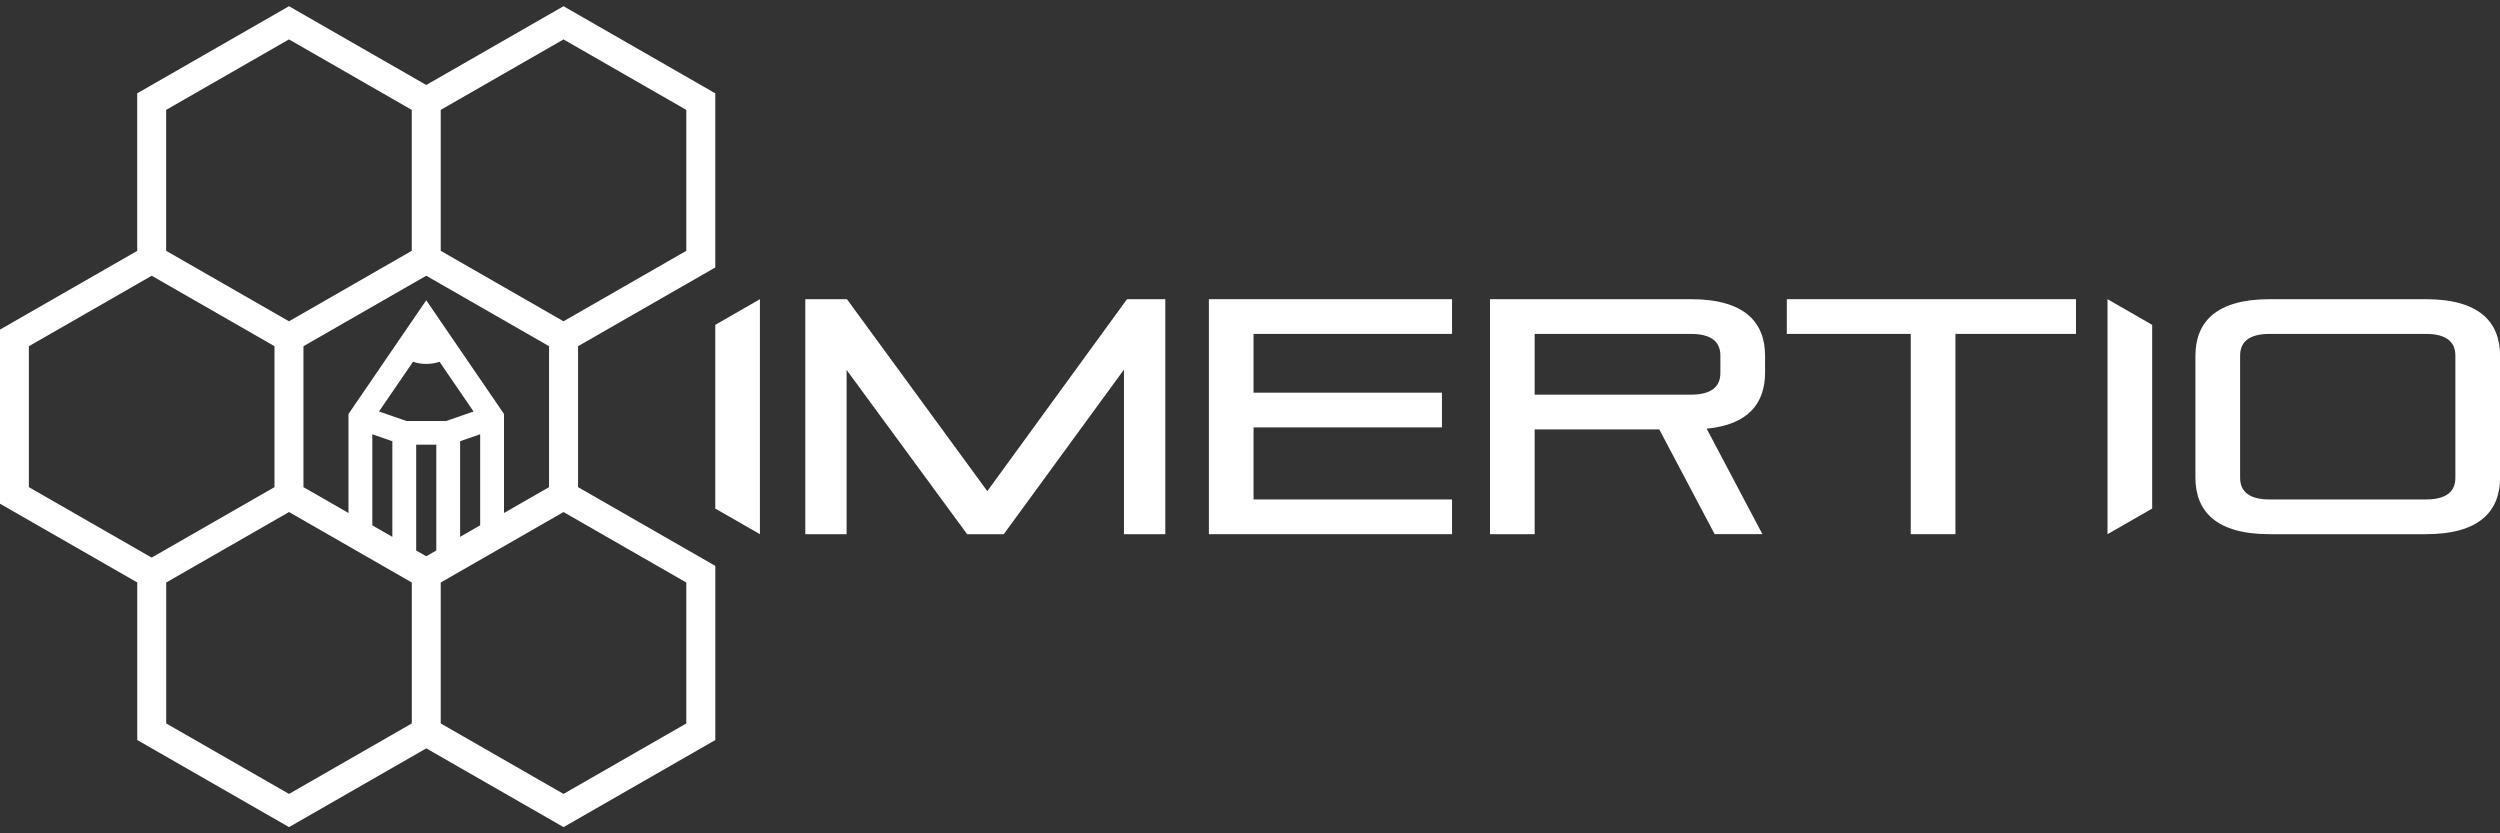
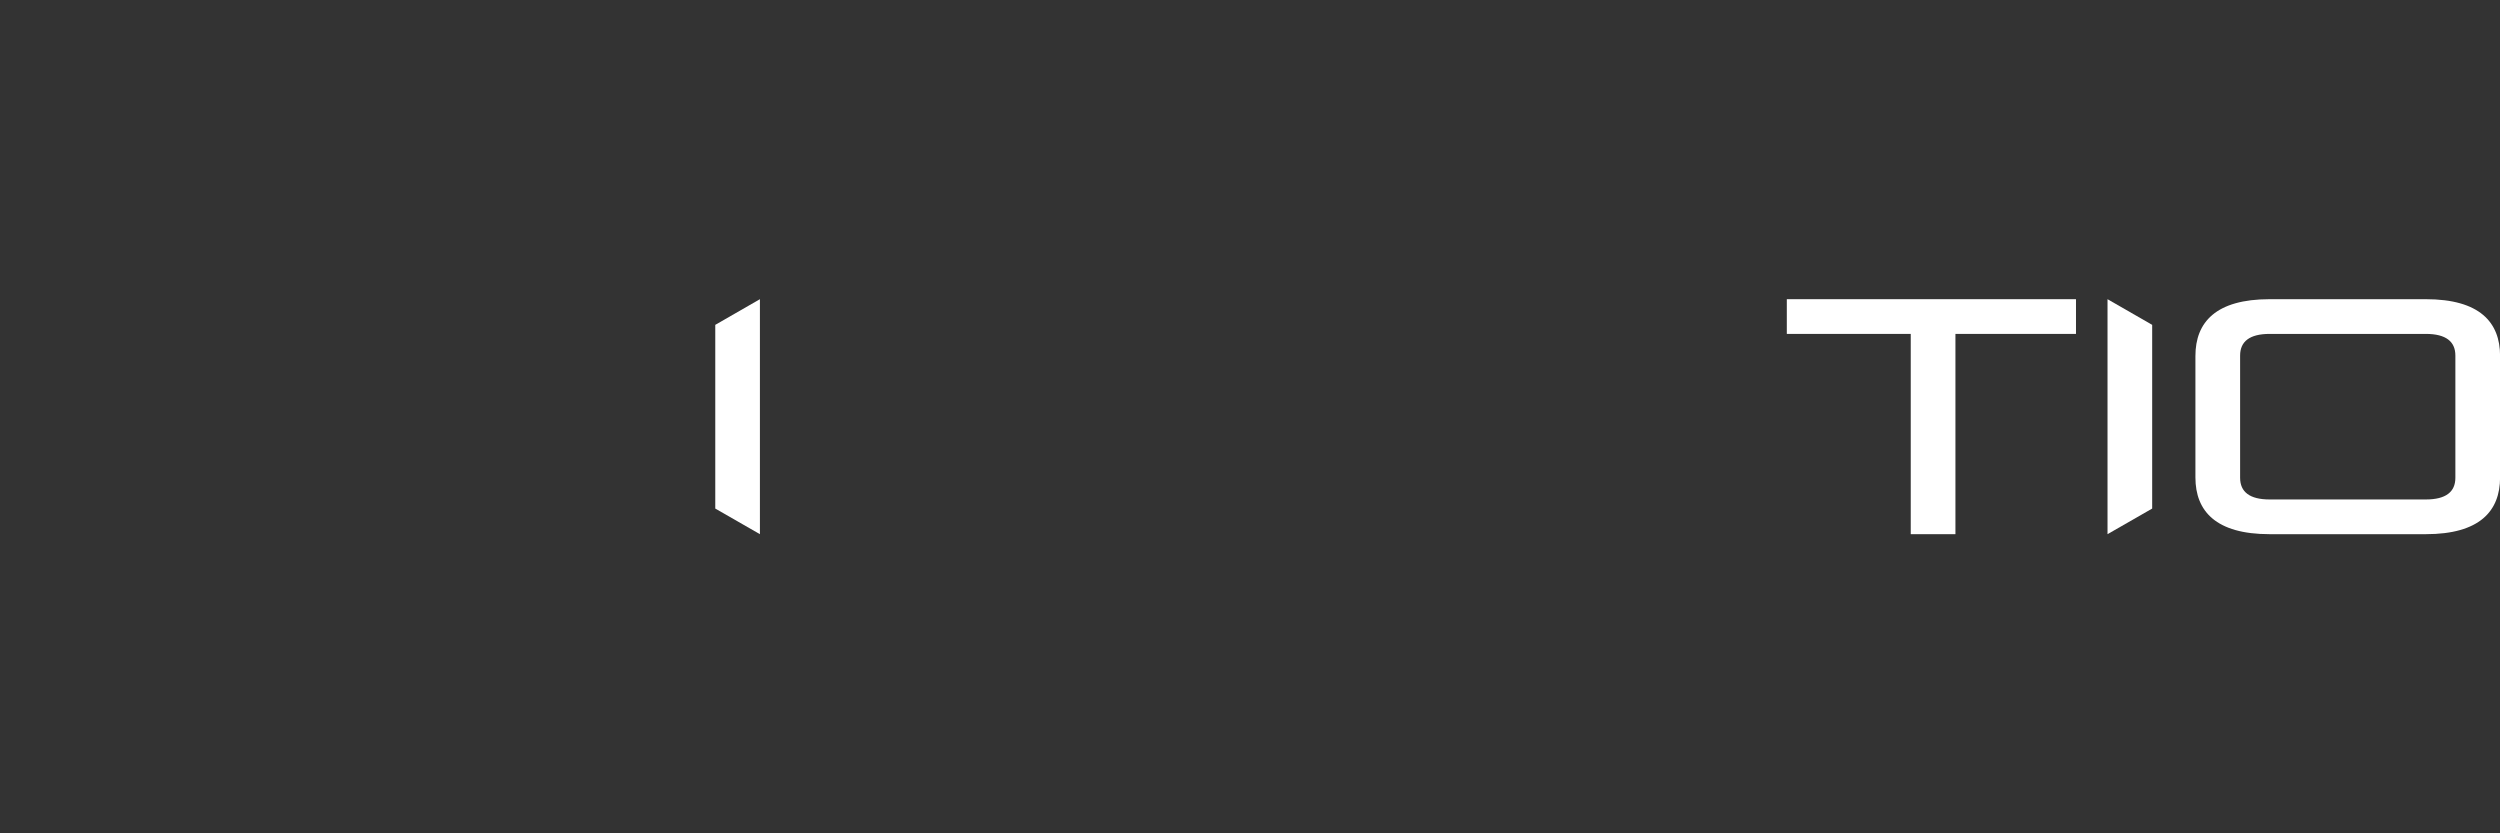
<svg xmlns="http://www.w3.org/2000/svg" width="201" height="67" viewBox="0 0 201 67" fill="none">
  <rect x="0" y="0" width="201" height="67" fill="#333333" stroke="none" />
  <g clip-path="url(#clip0_7753_48097)">
-     <path d="M90.366 42.948V29.716L80.701 42.948H77.759L68.067 29.743V42.948H64.746V24.055H68.094L79.38 39.487L90.611 24.055H93.691V42.948H90.37H90.366Z" fill="white" />
-     <path d="M97.195 42.948V24.055H116.744V26.846H100.785V31.571H115.932V34.362H100.785V40.157H116.744V42.948H97.195Z" fill="white" />
-     <path d="M137.859 42.948L133.404 34.522H123.386V42.948H119.797V24.055H135.944C140.265 24.055 141.912 25.905 141.912 28.616V29.956C141.912 32.397 140.59 34.145 137.215 34.465L141.697 42.944H137.863L137.859 42.948ZM138.319 28.59C138.319 27.462 137.564 26.846 135.944 26.846H123.386V31.731H135.944C137.564 31.731 138.319 31.114 138.319 29.987V28.59Z" fill="white" />
    <path d="M153.624 42.948V26.846H143.66V24.055H166.909V26.846H157.217V42.948H153.628H153.624Z" fill="white" />
    <path d="M61.097 42.948L57.508 40.888V26.118L61.097 24.055V42.948Z" fill="white" />
    <path d="M169.445 42.948L173.035 40.888V26.118L169.445 24.055V42.948Z" fill="white" />
    <path d="M182.48 42.948C178.159 42.948 176.512 41.097 176.512 38.386V28.616C176.512 25.905 178.159 24.055 182.48 24.055H195.037C199.358 24.055 201.006 25.905 201.006 28.616V38.386C201.006 41.097 199.358 42.948 195.037 42.948H182.48ZM197.412 28.59C197.412 27.462 196.658 26.846 195.037 26.846H182.48C180.86 26.846 180.105 27.462 180.105 28.59V38.413C180.105 39.54 180.86 40.157 182.48 40.157H195.037C196.658 40.157 197.412 39.54 197.412 38.413V28.59Z" fill="white" />
-     <path d="M57.507 21.502V7.502L45.306 0.5L34.27 6.832L23.234 0.5L11.033 7.502V20.17L0 26.498V40.498L11.036 46.83V59.498L23.237 66.5L34.274 60.168L45.31 66.5L57.511 59.498V45.498L46.475 39.166V27.834L57.511 21.502H57.507ZM55.178 8.835V20.166L45.306 25.832L35.434 20.166V8.835L45.306 3.169L55.178 8.835ZM40.522 41.245V33.283L34.27 24.141L28.018 33.283V41.245L24.398 39.166V27.834L34.27 22.169L44.142 27.834V39.166L40.522 41.245ZM34.27 44.725L33.462 44.26V35.75H35.078V44.26L34.27 44.725ZM38.606 42.234L36.994 43.16V35.472L38.606 34.913V42.234ZM35.875 33.846H32.669L30.47 33.085L33.205 29.087C33.542 29.198 33.898 29.258 34.274 29.258C34.649 29.258 35.005 29.198 35.339 29.087L38.074 33.085L35.875 33.846ZM31.546 35.476V43.164L29.934 42.238V34.916L31.546 35.476ZM23.234 3.169L33.105 8.835V20.166L23.234 25.832L18.296 22.999L13.358 20.166V8.835L23.23 3.169H23.234ZM2.325 27.834L12.197 22.169L22.069 27.834V39.166L17.131 41.998L12.193 44.831L2.321 39.166V27.834H2.325ZM13.362 58.165V46.834L18.299 44.001L23.237 41.168L33.109 46.834V58.165L23.237 63.831L13.366 58.165H13.362ZM55.178 58.165L45.306 63.831L35.434 58.165V46.834L45.306 41.168L55.178 46.834V58.165Z" fill="white" />
  </g>
  <defs>
    <clipPath id="clip0_7753_48097">
      <rect width="201" height="66" fill="white" transform="translate(0 0.5)" />
    </clipPath>
  </defs>
</svg>